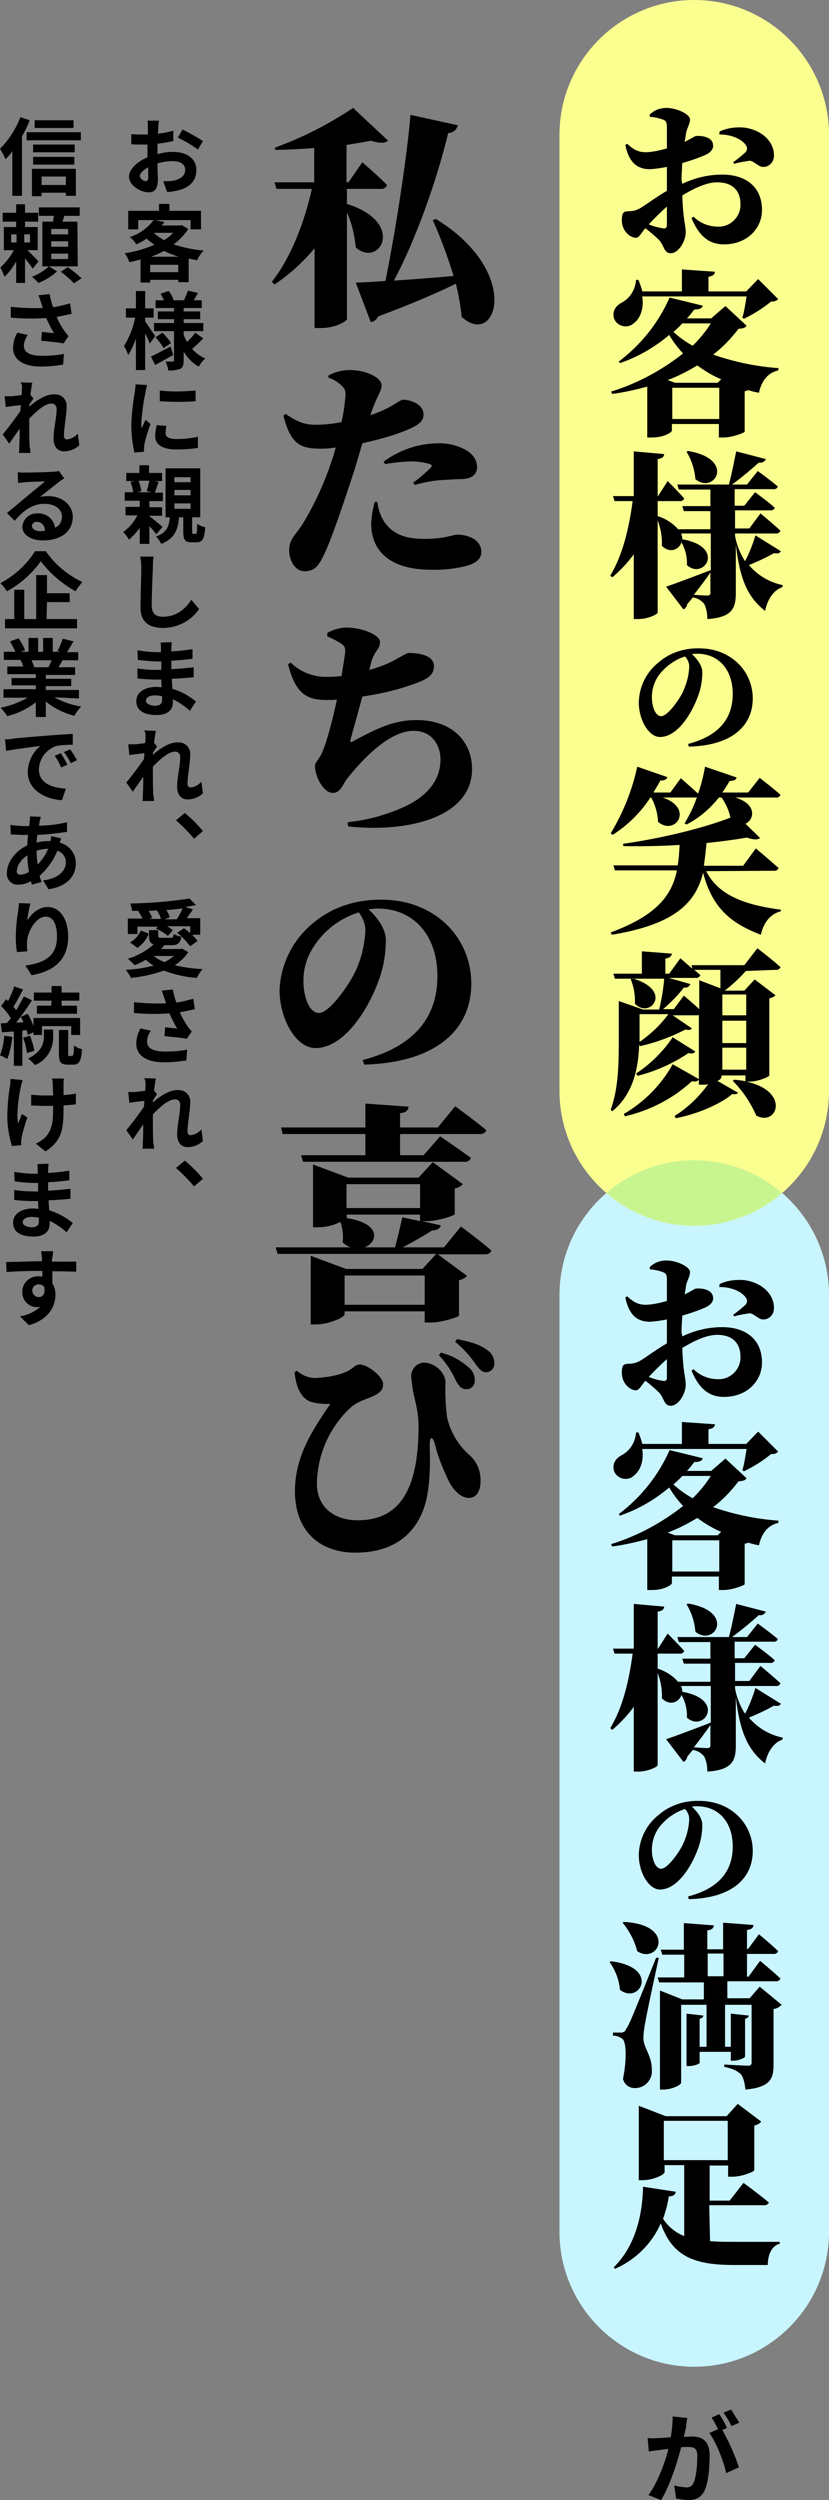
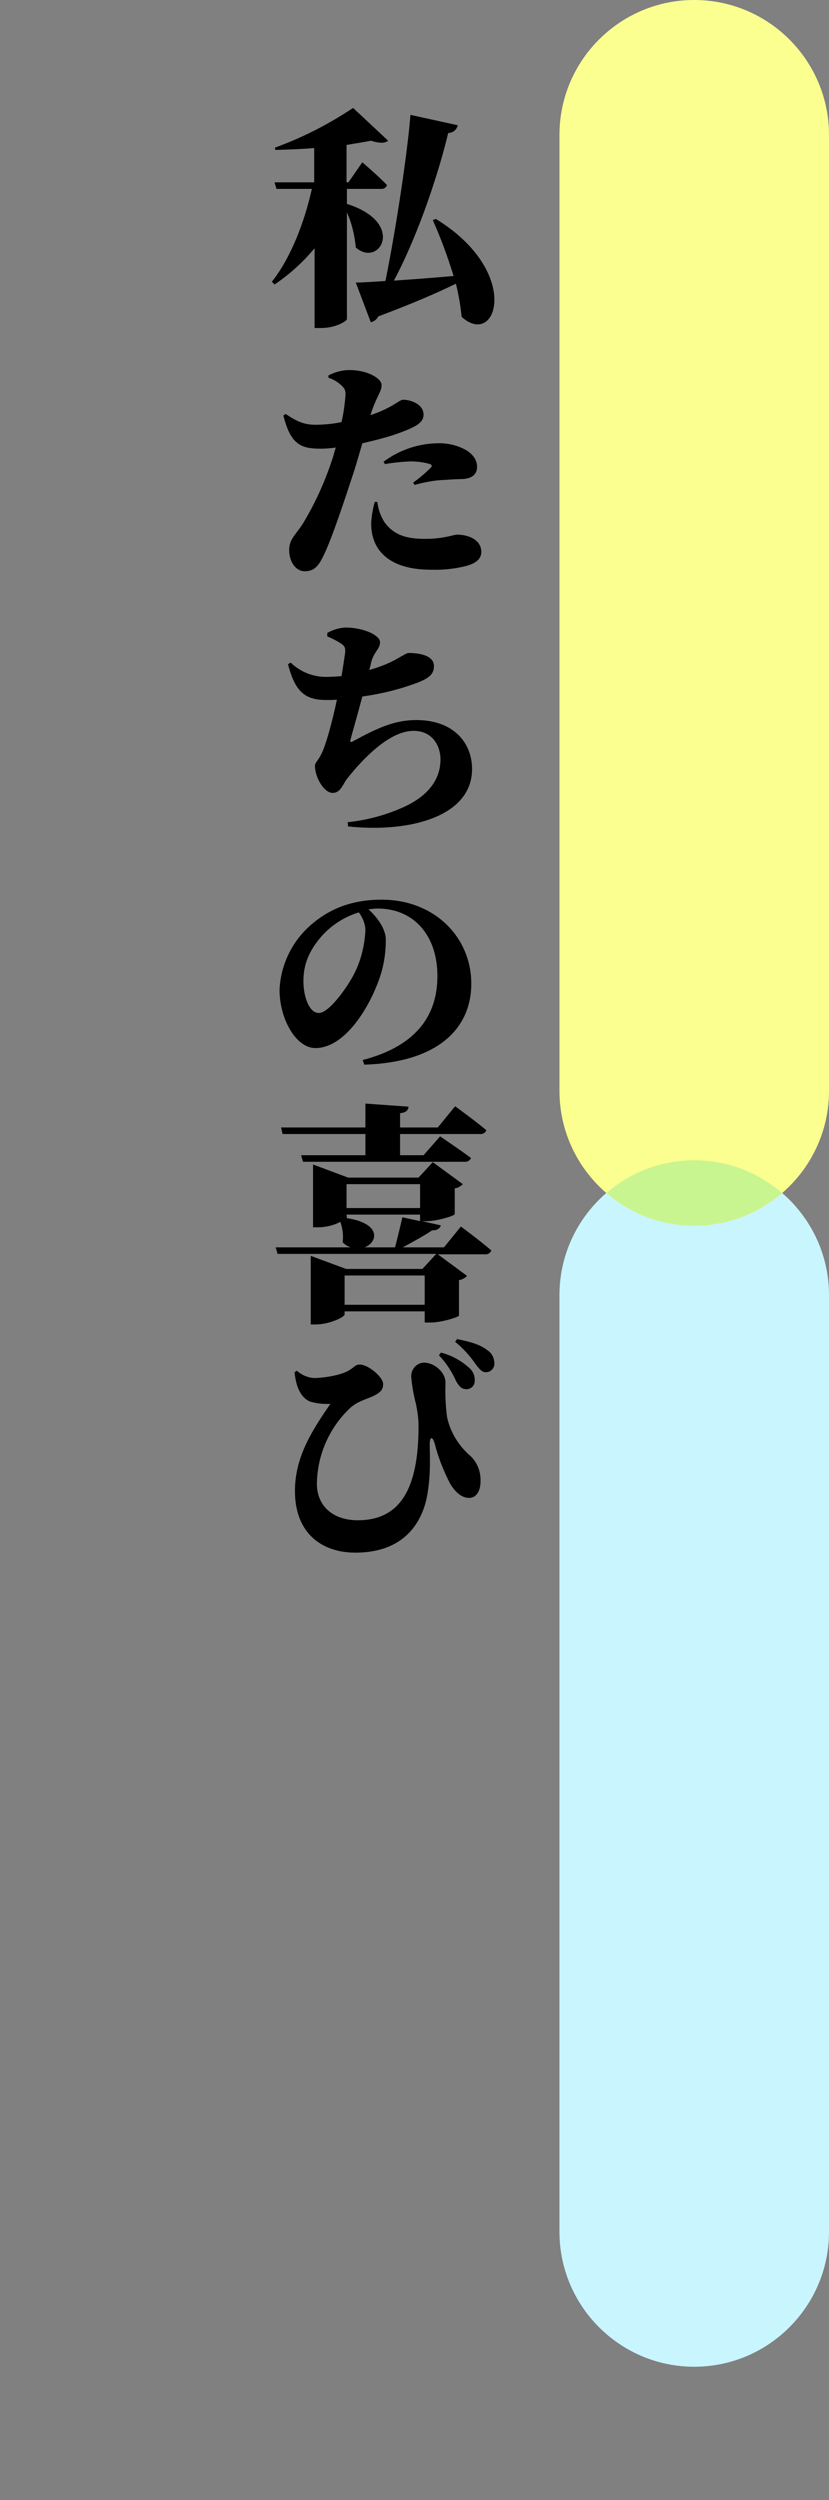
<svg xmlns="http://www.w3.org/2000/svg" version="1.1" id="tategaki-ttl2.svg" x="0px" y="0px" viewBox="0 0 215.3 648.6" style="enable-background:new 0 0 215.3 648.6;" xml:space="preserve">
  <rect x="0" y="0" width="215.3" height="648.6" fill="#808080" stroke="none" />
  <style type="text/css">
	.st0{fill:#C9F5FF;}
	.st1{fill:#FBFF90;}
	.st2{fill:#C9F590;}
	.st3{fill-rule:evenodd;clip-rule:evenodd;}
</style>
  <path id="長方形_6" class="st0" d="M180.3,301L180.3,301c19.3,0,35,15.7,35,35v243c0,19.3-15.7,35-35,35l0,0  c-19.3,0-35-15.7-35-35V336C145.3,316.7,161,301,180.3,301z" />
  <path id="長方形_6-2" class="st1" d="M180.3,0L180.3,0c19.3,0,35,15.7,35,35v248c0,19.3-15.7,35-35,35l0,0c-19.3,0-35-15.7-35-35  V35C145.3,15.7,161,0,180.3,0z" />
  <path class="st2" d="M157.5,309.5c6.1,5.3,14.1,8.5,22.8,8.5s16.7-3.2,22.8-8.5c-6.1-5.3-14.1-8.5-22.8-8.5S163.6,304.2,157.5,309.5  z" />
-   <path id="お客様の笑顔" class="st3" d="M186.8,34.9c2.4-0.1,5.8,0.9,7,2.9c0.4,0.6,0.2,1.4-0.3,1.8c-1,0.9-2,1.7-3.1,2.5  l0.3,0.4c1.3-0.4,2.7-0.6,4-0.8c1,0,2.3,1.6,3.4,1.6c1.5,0.1,2.8-1.1,2.9-2.7c0-0.1,0-0.2,0-0.4c0-3.4-3.1-6.5-7.7-7.1  c-2.2-0.2-4.4,0.1-6.4,1L186.8,34.9z M177,46.7c0-1.3,0.1-2.8,0.2-4.4c2.1-0.6,4.2-1.3,6.2-2.2c1.2-0.6,1.9-1.5,1.8-2.4  c-0.1-2.6-4-2.5-4.5-2.4c-0.3,0-1.2,0.7-2.9,1.5c0.2-0.9,0.3-1.8,0.4-2.4c0.3-1.4,1-2.2,1-3.4c0-1.4-3.5-3-6.1-3  c-1.7,0-3.3,0.6-4.4,1.8l0.1,0.5c1.1,0.1,2.2,0.3,3.3,0.7c0.8,0.3,1.1,0.6,1.1,2c0,1.1,0,3.2,0,5.5c-1.7,0.5-3.5,0.9-5.3,1  c-1.8,0-3.1-0.4-5-2.2l-0.5,0.3c1,4.9,3.4,6.3,6.4,6.3c1.5-0.1,2.9-0.3,4.4-0.6v6.2c-3.1,1.8-6.2,4.2-7.3,4.7  c-0.8,0.4-1.7,0.6-2.6,0.6c-1.4,0-1.8,0.4-1.8,2.4c0,1.3,0.5,2.5,1.4,3.4c0.6,0.6,1.3,1,2.2,1.1c0.9,0,1.4-1.2,2.5-2.5  c1.3,1,2.5,2,3.6,3.1c1.3,1.4,1.2,3.4,3,3.4c2,0,3.9-3.1,3.9-5.5c0-1.7-0.7-3.1-0.9-9.5c3-1.8,6.2-3.4,9.1-3.4c4.5,0,6,2.8,6,5.5  c0.2,3.1-2.2,5.8-5.3,6c-0.2,0-0.4,0-0.5,0c-2.4,0-4.7-0.9-6.4-2.6l-0.5,0.4c1.6,3.8,3.9,6.8,8.4,6.8c6.2,0,9.9-4.3,9.9-8.9  c0-6.1-4.3-9.2-10.3-9.2c-3.6,0-7.1,0.8-10.4,2.4L177,46.7L177,46.7z M173.2,58.3c0,0.8-0.3,1.1-1.2,0.9c-1.2-0.2-2.4-0.5-3.5-1  c1.3-1.4,3.1-3.2,4.7-4.6V58.3z M186.4,99.3h-11.1l-1.9-0.7c2.7-1,5.2-2.3,7.7-3.8c1.9,1.4,4,2.7,6.2,3.6L186.4,99.3z M174.6,108.7  v-8.1h12.2v8.1H174.6z M184.6,83.9c-1.3,2.1-2.9,4-4.7,5.8c-1.8-1-3.5-2.2-5-3.6c0.8-0.7,1.6-1.4,2.3-2.2H184.6L184.6,83.9z   M188.4,79.4l-3.7,3.2h-6.3c0.7-0.7,1.3-1.5,1.9-2.3c1.5,0,2.1-0.4,2.2-1l-8.6-2.1c-2.9,6.6-7.5,12.3-13.2,16.6l0.3,0.4  c4.7-1.6,9-4.1,12.8-7.3c1,1.7,2.2,3.3,3.6,4.8c-5.6,4.4-11.9,7.8-18.7,9.9l0.3,0.6c3.1-0.4,6.1-1.1,9.1-1.9v13.2h1.2  c3.3,0,5.2-1.4,5.2-1.8v-1.7h12.2v3.5h1.2c2.2,0,5.4-1.2,5.5-1.5v-10.5c0.3-0.1,0.6-0.1,0.9-0.3c0.9,0.3,1.8,0.5,2.8,0.7  c0.7-3.1,2.3-5.2,5-5.8l0.1-0.6c-5.8-0.4-11.5-1.6-17-3.5c2.5-1.9,4.7-4.2,6.6-6.7c1.2-0.1,1.7-0.2,2.1-0.8L188.4,79.4z M196.9,72.4  l-3.1,3.2H184v-3.8c1.3-0.2,1.6-0.7,1.7-1.3l-8.6-0.6v5.7h-10.3c-0.2-1-0.6-2-1-3h-0.6c-0.2,2.5-1.5,4.7-3.7,5.9  c-1.6,0.8-2.6,2.3-2,4.2c0.7,1.7,2.7,2.4,4.3,1.7c0.2-0.1,0.4-0.2,0.6-0.4c1.7-1.1,2.9-3.6,2.4-7.1h27.1c-0.3,1.7-0.6,4-1.1,5.5  l0.4,0.3c2.5-1.2,4.9-2.7,7.1-4.5c0.7,0.1,1.3-0.1,1.8-0.6L196.9,72.4z M178.3,117.2c1.3,2.1,2.1,4.6,2.3,7.1  c4.9,4.1,10.6-5.2-1.9-7.3L178.3,117.2z M184.5,153.7c0.1,0.4-0.2,0.7-0.5,0.8c-0.1,0-0.2,0-0.3,0c-0.6,0-2.4-0.1-3.5-0.2  c1.9-2.4,3.3-4.3,4.3-5.8V153.7z M196.2,138.9c-0.7,2.3-1.6,4.6-2.7,6.7c-1.3-2-2.2-4.3-2.6-6.6v-0.6h10.5c0.5,0.1,1.1-0.2,1.3-0.7  c-1.9-1.8-5.2-4.5-5.2-4.5l-2.9,3.9h-3.7v-4.7h9.1c0.5,0.1,1.1-0.2,1.2-0.7c-1.9-1.7-5.1-4-5.1-4l-2.8,3.5h-2.5v-4.3h10  c0.5,0.1,1.1-0.2,1.2-0.7c-2-1.7-5.2-4-5.2-4l-2.8,3.5h-3.9c2.4-1.7,5.2-4.1,7-5.7c0.7,0.2,1.5-0.2,1.8-0.9l-7.7-2  c-0.5,2.4-1.2,6.1-1.9,8.6h-13.4l0.4,1.3h8.2v4.3h-7.3l0.4,1.3h6.9v4.7h-8.4c-1.4-1.6-3.3-2.8-5.3-3.4V130h5.7  c0.5,0.1,1-0.2,1.2-0.7c-1.5-1.7-4.3-4.5-4.3-4.5l-2.5,3.9h-0.1v-9.6c1.3-0.2,1.6-0.6,1.7-1.3l-7.9-0.7v11.6h-5.4l0.4,1.3h4.7  c-0.9,6.9-2.6,14.1-5.8,19.3l0.5,0.5c2.1-1.8,4-3.8,5.6-6v16.8h1.2c2.4,0,5-1.2,5-1.7V135c0.8,2.1,1.2,4.3,1.1,6.6  c2,2,4.4,1.1,5.1-0.9c1,1.8,1.5,3.8,1.4,5.9c4.4,4,10.2-4.7-1.2-6.7c0-0.5-0.1-1-0.3-1.5h7.7v9.5c-4.7,1.8-9.5,3.6-11.6,4.3l4.5,5.9  c0.6-0.3,0.9-0.8,1-1.4c0.5-0.6,1-1.1,1.4-1.7c1.2,0.1,2.3,0.8,3,1.7c0.6,1.2,0.8,2.6,0.8,3.9c6.4-0.4,7.4-2.8,7.4-6.7v-12.6  c1.1,9.2,3.1,13.6,7.6,17.2c0.6-3,2.2-5.4,4.5-6.2l0.1-0.5c-3.4-0.7-6.5-2.5-8.8-5.2c2.2-0.9,4.4-1.9,6.5-3.1c1.1,0.2,1.5,0,1.8-0.5  L196.2,138.9z M179,173c-0.1,2.3-0.7,4.5-1.7,6.6c-0.9,1.9-3.9,6.2-5.6,6.2c-1.5,0-2.4-2.5-2.4-4.9c0-2.6,1-5.1,2.8-6.9  c1.6-1.7,3.6-3,5.8-3.7C178.6,171,179,172,179,173L179,173z M178.9,193.7c11.6-0.3,16.6-5.7,16.6-12.5c0-7.1-5.7-13-13.9-13  c-3.8-0.1-7.6,1.1-10.5,3.6c-3.2,2.5-5.1,6.3-5.2,10.4c0,4.6,2.6,9,5.5,9c4.5,0,8.2-6,9.8-10.4c0.8-2,1.2-4.2,1.2-6.4  c0-1.8-1.5-3.6-2.7-4.7c0.5-0.1,1-0.1,1.4-0.1c5.5,0,9.2,4.1,9.2,10.4c0,5.7-2.8,10.7-11.6,13L178.9,193.7z M200.9,225.9  c0.6,0.1,1.1-0.2,1.3-0.7c-2.2-2-5.9-5.1-5.9-5.1l-3.3,4.5h-10.2c0.3-2,0.5-3.9,0.7-5.9c3.9-0.4,7.5-0.9,10.5-1.4  c1.7,0.6,2.8,0.6,3.4,0.1l-3.8-3.7c2.4-1.1,3-5.2-2.7-6.8h10.5c0.6,0.1,1.1-0.2,1.3-0.7c-2-1.8-5.4-4.4-5.4-4.4l-3,3.8h-6.7  c0.7-1,1.3-2,1.9-3c1.1,0,1.7-0.3,1.8-0.9l-8.2-2.8c-0.4,2.4-1,4.7-1.8,7c-1.8-1.7-4.5-4-4.5-4l-2.7,3.7h-4.4c0.6-1,1.2-2,1.8-3.1  c1.1,0,1.7-0.3,1.8-0.9l-7.8-2.7c-1.3,6.1-3.7,12-6.9,17.3l0.5,0.4c3.9-2.5,7.3-5.8,9.8-9.7h0.2c1.1,1.9,1.7,4.1,1.8,6.3  c4.4,3.8,9.5-3.5,1.2-6.3h8.2c0.2,0,0.5,0,0.7-0.1c-0.8,2.4-1.9,4.6-3.2,6.8l0.5,0.3c3.3-1.7,6.1-4.1,8.4-7h0.7  c1.1,1.6,1.9,3.3,2.3,5.2c-6.8,2.7-18.4,5.5-27.9,6.8l0.1,0.6c4.7,0.1,9.7,0,14.6-0.3c-0.1,1.8-0.2,3.6-0.5,5.3h-16.7l0.4,1.3h16.1  c-1.3,6.5-5.3,11.7-17.2,16.1l0.3,0.6c16.5-2.7,21.8-8.4,23.7-16.1c2.4,9.3,7.4,13.2,15,16.1c0.7-3.2,2.5-5.4,5.2-6.1V236  c-8.2-1.1-16-3.2-19.4-10L200.9,225.9L200.9,225.9z M174.7,276.1c-3,5.4-7.4,9.8-12.7,12.9l0.3,0.6c6.5-1.5,12.5-4.6,17.4-9.1  c1.1,0.2,1.5,0,1.9-0.5L174.7,276.1z M174.7,269.1c-2.5,3.7-5.7,6.9-9.5,9.4l0.4,0.6c4.7-1.2,9.2-3.2,13.2-5.9  c1,0.2,1.4,0.1,1.8-0.4L174.7,269.1z M163.8,254c0.8,2,1.2,4.2,1.1,6.4c3.9,4.1,10.1-3.5-0.7-6.6L163.8,254z M193.8,258v5.4h-6.2  V258H193.8z M187.6,277.5v-5.7h6.2v5.7H187.6z M187.6,264.8h6.2v5.8h-6.2V264.8z M181.6,254.3v7.5c-1.7-1.6-4-3.5-4-3.5l-2.6,3.5  h-2.8c2-1.7,3.8-3.5,5.4-5.6c0.7,0.2,1.4-0.2,1.7-0.9l-5.6-1.6h6.9c0.5,0.1,1.1-0.2,1.3-0.7c-0.5-0.5-1-0.9-1.6-1.4h6.8  c0,1.6,0,3.5,0,4.8L181.6,254.3z M166.1,263.1h7.5c-2.1,2.8-4.6,5.2-7.5,7.2V263.1L166.1,263.1z M201.4,251.6  c0.6,0.1,1.1-0.2,1.3-0.7c-2.2-2-6-4.9-6-4.9l-3.4,4.4h-13.7l0.2,0.9c-1.6-1.4-3.1-2.7-3.1-2.7l-2.9,4h-1v-3.9  c1.2-0.2,1.6-0.7,1.7-1.3l-7.8-0.6v5.8h-7.4l0.4,1.3h12.8c-0.2,2.7-0.7,5.4-1.3,8H167l-6.3-2.2v9c0,5.9,0.1,13.3-2.1,19.2l0.4,0.4  c5.8-4.7,6.8-11.9,7-17.3l0.2,0.4c4.1-0.9,8.1-2.4,11.8-4.3c1,0.2,1.4,0.1,1.7-0.3l-5-3.4h6.2c0.2,0,0.4,0,0.6-0.1v18.1h0.9  c0.5,0,1,0,1.5-0.1c-2.4,3.3-5.3,6.1-8.7,8.2l0.3,0.6c5.3-1,11.6-3.6,14.7-6.3c0.5,0.2,1.1,0.1,1.5-0.3l-5.4-3.1  c0.5-0.1,0.9-0.5,1.1-1v-0.4h6.2v1.5c-1-0.2-1.9-0.3-2.9-0.4l-0.4,0.3c2.6,2.6,4.6,5.6,6.1,9c5.4,3,9-6.3-2.6-8.8h0.9  c2.1,0,5-1.2,5.1-1.6v-20c0.6-0.1,1.2-0.4,1.6-0.8l-5.4-4.1l-2.7,2.9h-5.1c2-1.5,3.8-3.2,5.5-5.1L201.4,251.6L201.4,251.6z" />
-   <path id="が" class="st3" d="M186.8,626.3l-2,0.9c0.7,1,1.2,2,1.7,3l-2.3,1c1.8,2.3,3.8,7.5,4.4,10.4l3.3-1.5  c-1.1-3.4-2.6-6.6-4.3-9.7l1.2-0.5C188.4,628.9,187.5,627.3,186.8,626.3z M189.9,625.1l-2,0.8c0.8,1.1,1.5,2.3,2.1,3.5l2-0.9  C191.3,627.4,190.6,626.3,189.9,625.1z M178.5,627.3l-3.8-0.4c0,1.8-0.2,3.6-0.5,5.4c-1.3,0.1-2.5,0.2-3.3,0.2  c-0.9,0.1-1.8,0.1-2.7,0l0.3,3.5c0.8-0.2,2.1-0.3,2.9-0.4c0.5-0.1,1.2-0.2,2.2-0.3c-0.9,3.5-2.7,8.6-5.2,12l3.3,1.3  c2.3-3.8,4.2-9.8,5.2-13.7c0.7-0.1,1.3-0.1,1.7-0.1c1.6,0,2.5,0.3,2.5,2.3c0,2.5-0.3,5.6-1,7.1c-0.3,0.7-1.1,1.2-1.9,1.1  c-1.1-0.1-2.1-0.2-3.1-0.5l0.5,3.4c1,0.2,2,0.3,3.1,0.4c1.9,0,3.3-0.6,4.2-2.3c1.1-2.2,1.4-6.3,1.4-9.3c0-3.7-1.9-4.9-4.6-4.9  c-0.5,0-1.3,0.1-2.1,0.1c0.2-0.9,0.4-1.8,0.6-2.6C178.2,628.8,178.4,627.9,178.5,627.3L178.5,627.3z" />
-   <path id="お客様の満足" class="st3" d="M186.8,333.9c2.4-0.1,5.8,0.9,7,2.9c0.4,0.6,0.2,1.4-0.3,1.8c-1,0.9-2,1.7-3.1,2.5  l0.3,0.4c1.3-0.4,2.7-0.6,4-0.8c1,0,2.3,1.6,3.4,1.6c1.5,0.1,2.8-1.1,2.9-2.7c0-0.1,0-0.2,0-0.4c0-3.4-3.1-6.5-7.7-7.1  c-2.2-0.2-4.4,0.1-6.4,1L186.8,333.9z M177,345.7c0-1.3,0.1-2.8,0.2-4.4c2.1-0.6,4.2-1.3,6.2-2.2c1.2-0.6,1.9-1.5,1.8-2.4  c-0.1-2.6-4-2.5-4.5-2.4c-0.3,0-1.2,0.7-2.9,1.5c0.2-0.9,0.3-1.8,0.4-2.4c0.3-1.4,1-2.2,1-3.4c0-1.4-3.5-3-6.1-3  c-1.7,0-3.3,0.6-4.4,1.8l0.1,0.5c1.1,0.1,2.2,0.3,3.3,0.7c0.8,0.3,1.1,0.6,1.1,2c0,1.1,0,3.2,0,5.5c-1.7,0.5-3.5,0.9-5.3,1  c-1.8,0-3.1-0.4-5-2.2l-0.5,0.3c1,4.9,3.4,6.3,6.4,6.3c1.5-0.1,2.9-0.3,4.4-0.6v6.2c-3.1,1.8-6.2,4.2-7.3,4.7  c-0.8,0.4-1.7,0.6-2.6,0.6c-1.4,0-1.8,0.4-1.8,2.4c0,1.3,0.5,2.5,1.4,3.4c0.6,0.6,1.3,1,2.2,1.1c0.9,0,1.4-1.2,2.5-2.5  c1.3,1,2.5,2,3.6,3.1c1.3,1.4,1.2,3.4,3,3.4c2,0,3.9-3.1,3.9-5.5c0-1.7-0.7-3.1-0.9-9.5c3-1.8,6.2-3.4,9.1-3.4c4.5,0,6,2.8,6,5.5  c0.2,3.1-2.2,5.8-5.3,6c-0.2,0-0.4,0-0.5,0c-2.4,0-4.7-0.9-6.4-2.6l-0.5,0.4c1.6,3.8,3.9,6.8,8.4,6.8c6.2,0,9.9-4.3,9.9-8.9  c0-6.1-4.3-9.2-10.3-9.2c-3.6,0-7.1,0.8-10.4,2.4L177,345.7L177,345.7z M173.2,357.3c0,0.8-0.3,1.1-1.2,0.9c-1.2-0.2-2.4-0.5-3.5-1  c1.3-1.4,3.1-3.2,4.7-4.6V357.3z M186.4,398.3h-11.1l-1.9-0.7c2.7-1,5.2-2.3,7.7-3.8c1.9,1.4,4,2.7,6.2,3.6L186.4,398.3z   M174.6,407.7v-8.1h12.2v8.1H174.6z M184.6,382.9c-1.3,2.1-2.9,4-4.7,5.8c-1.8-1-3.5-2.2-5-3.6c0.8-0.7,1.6-1.4,2.3-2.2H184.6  L184.6,382.9z M188.4,378.4l-3.7,3.2h-6.3c0.7-0.7,1.3-1.5,1.9-2.3c1.5,0,2.1-0.4,2.2-1l-8.6-2.1c-2.9,6.6-7.5,12.3-13.2,16.6  l0.3,0.4c4.7-1.6,9-4.1,12.8-7.3c1,1.7,2.2,3.3,3.6,4.8c-5.6,4.4-11.9,7.8-18.7,9.9l0.3,0.6c3.1-0.4,6.1-1.1,9.1-1.9v13.2h1.2  c3.3,0,5.2-1.4,5.2-1.8v-1.7h12.2v3.5h1.2c2.2,0,5.4-1.2,5.5-1.5v-10.5c0.3-0.1,0.6-0.1,0.9-0.3c0.9,0.3,1.8,0.5,2.8,0.7  c0.7-3.1,2.3-5.2,5-5.8l0.1-0.6c-5.8-0.4-11.5-1.6-17-3.5c2.5-1.9,4.7-4.2,6.6-6.7c1.2-0.1,1.7-0.2,2.1-0.8L188.4,378.4z   M196.9,371.4l-3.1,3.2H184v-3.8c1.3-0.2,1.6-0.7,1.7-1.3l-8.6-0.6v5.7h-10.3c-0.2-1-0.6-2-1-3h-0.6c-0.2,2.5-1.5,4.7-3.7,5.9  c-1.6,0.8-2.6,2.3-2,4.2c0.7,1.7,2.7,2.4,4.3,1.7c0.2-0.1,0.4-0.2,0.6-0.4c1.7-1.2,2.9-3.6,2.4-7.1h27.1c-0.3,1.7-0.6,4-1.1,5.5  l0.4,0.3c2.5-1.2,4.9-2.7,7.1-4.5c0.7,0.1,1.3-0.1,1.8-0.6L196.9,371.4z M178.3,416.2c1.3,2.1,2.1,4.6,2.3,7.1  c4.9,4.1,10.6-5.2-1.9-7.3L178.3,416.2z M184.5,452.7c0.1,0.4-0.2,0.7-0.5,0.8c-0.1,0-0.2,0-0.3,0c-0.6,0-2.4-0.1-3.5-0.2  c1.9-2.4,3.3-4.3,4.3-5.8V452.7z M196.2,437.9c-0.7,2.3-1.6,4.6-2.7,6.7c-1.3-2-2.2-4.3-2.6-6.6v-0.6h10.5c0.5,0.1,1.1-0.2,1.3-0.7  c-1.9-1.8-5.2-4.5-5.2-4.5l-2.9,3.9h-3.7v-4.7h9.1c0.5,0.1,1.1-0.2,1.2-0.7c-1.9-1.7-5.1-4-5.1-4l-2.8,3.5h-2.5v-4.3h10  c0.5,0.1,1.1-0.2,1.2-0.7c-2-1.7-5.2-4-5.2-4l-2.8,3.5h-3.9c2.4-1.7,5.2-4.1,7-5.7c0.7,0.2,1.5-0.2,1.8-0.9l-7.7-2  c-0.5,2.4-1.2,6.1-1.9,8.6h-13.4l0.4,1.3h8.2v4.3h-7.3l0.4,1.3h6.9v4.7h-8.4c-1.4-1.6-3.3-2.8-5.3-3.4V429h5.7  c0.5,0.1,1-0.2,1.2-0.7c-1.5-1.7-4.3-4.5-4.3-4.5l-2.5,3.9h-0.1v-9.6c1.3-0.2,1.6-0.6,1.7-1.3l-7.9-0.7v11.6h-5.4l0.4,1.3h4.7  c-0.9,6.9-2.6,14.1-5.8,19.3l0.5,0.5c2.1-1.8,4-3.8,5.6-6v16.8h1.2c2.4,0,5-1.2,5-1.7V434c0.8,2.1,1.2,4.3,1.1,6.6  c2,2,4.4,1.1,5.1-0.9c1,1.8,1.5,3.8,1.4,5.9c4.4,4,10.2-4.7-1.2-6.7c0-0.5-0.1-1-0.3-1.5h7.7v9.5c-4.7,1.8-9.5,3.6-11.6,4.3l4.5,5.9  c0.6-0.3,0.9-0.8,1-1.4c0.5-0.6,1-1.2,1.4-1.7c1.2,0.1,2.3,0.8,3,1.7c0.6,1.2,0.8,2.6,0.8,3.9c6.4-0.4,7.4-2.8,7.4-6.7v-12.6  c1.1,9.2,3.1,13.6,7.6,17.2c0.6-3,2.2-5.4,4.5-6.2l0.1-0.5c-3.4-0.7-6.5-2.5-8.8-5.2c2.2-0.9,4.4-1.9,6.5-3.1c1.1,0.2,1.5,0,1.8-0.5  L196.2,437.9z M179,472c-0.1,2.3-0.7,4.5-1.7,6.6c-0.9,1.9-3.9,6.2-5.6,6.2c-1.5,0-2.4-2.5-2.4-4.9c0-2.6,1-5.1,2.8-6.9  c1.6-1.7,3.6-3,5.8-3.7C178.6,470,179,471,179,472L179,472z M178.9,492.7c11.6-0.3,16.6-5.7,16.6-12.5c0-7.1-5.7-13-13.9-13  c-3.8-0.1-7.6,1.1-10.5,3.6c-3.2,2.5-5.1,6.3-5.2,10.4c0,4.6,2.6,9,5.5,9c4.5,0,8.2-6,9.8-10.4c0.8-2,1.2-4.2,1.2-6.4  c0-1.8-1.5-3.6-2.7-4.7c0.5-0.1,1-0.1,1.4-0.1c5.5,0,9.2,4.1,9.2,10.4c0,5.7-2.8,10.7-11.6,13L178.9,492.7z M161.7,498.8  c1.8,2.2,3.1,4.7,3.8,7.4c5.6,3.6,10.3-6.9-3.5-7.6L161.7,498.8z M158.3,509c1.5,2.1,2.5,4.6,2.7,7.2c5.1,4,10.6-5.8-2.3-7.4  L158.3,509z M170.4,507.9c-6.8,16.9-6.8,16.9-7.8,18.5c-0.2,0.6-0.8,1-1.4,0.9h-2v0.8c0.9,0,1.7,0.3,2.4,0.8  c1.1,0.7,1.2,5.5,0.2,10.4c0.3,1.4,1.5,2.4,3,2.4c2.3,0.1,4.3-1.7,4.5-4c0-0.1,0-0.1,0-0.2c0.1-4.3-2-5.8-2.2-8.5  c0-1.5,0.2-2.9,0.5-4.4c0.4-2.4,2.4-11.7,3.5-16.7L170.4,507.9z M183.8,506.8h4.1v5.9h-4.1V506.8L183.8,506.8z M197.3,515.4l-2.6,3  h-5.8v-4.4h12.5c0.5,0.1,1.1-0.2,1.3-0.7c-2-1.9-5.3-4.6-5.3-4.6l-3,4.1H194v-5.9h6.8c0.5,0.1,1.1-0.2,1.3-0.7c-1.8-1.8-5-4.4-5-4.4  l-2.8,3.8H194v-4.9c1.3-0.2,1.6-0.6,1.7-1.3l-7.9-0.6v6.9h-4.1v-4.9c1.3-0.2,1.6-0.6,1.7-1.3l-7.8-0.6v6.9h-6l0.4,1.3h5.7v5.9h-6.9  l0.4,1.3h11.6v4.4h-5.6l-5.8-2.3v25.7h0.8c2.3,0,4.7-1.2,4.7-1.8v-20.2h6.6v10.9h-1.8v-7.3c0.5,0,0.9-0.4,1-0.8l-4.4-0.5v13.6h0.7  c1.2,0,2.7-0.6,2.7-0.8v-2.9h8.1v2.3h0.7c1.3,0,3-0.7,3-1.1v-9.8c0.5,0,0.9-0.4,1-0.8l-4.7-0.5v8.6h-1.5v-10.9h6.9v14.9  c0.1,0.4-0.2,0.8-0.6,0.9c-0.1,0-0.2,0-0.3,0c-1,0-6.2-0.3-6.2-0.3v0.6c2.4,0.5,3.4,1.1,4.3,1.9c0.7,0.9,1,2.2,1.2,4  c6.4-0.6,7.3-2.8,7.3-6.4v-14.5c0.8-0.1,1.5-0.5,2.1-1.1L197.3,515.4z M172.4,560.4v-10.2H189v10.2L172.4,560.4L172.4,560.4z   M184.2,572.1h14.1c0.6,0.1,1.1-0.2,1.4-0.7c-2.5-2.1-6.6-5.1-6.6-5.1l-3.6,4.6h-5.2v-9.1h4.8v2.9h1.2c2.3,0,5.6-1.3,5.6-1.7v-11.6  c0.7-0.1,1.3-0.4,1.8-1l-6.1-4.6l-2.9,3.2h-15.8l-7-2.7v19.3h1c2.7,0,5.7-1.4,5.7-2.1v-1.8h5.1v18.4c-2.3-0.9-4.2-2.5-5.5-4.5  c0.7-1.9,1.2-3.8,1.5-5.8c1.2,0,1.7-0.5,1.8-1.2l-8.5-1.3c-0.1,6.6-1.7,15.1-7.6,20.9l0.3,0.4c5.3-2.3,9.6-6.5,11.9-11.8  c3,8.6,8.7,10.8,19,10.8h8.8c0-2.6,1-5,3.1-5.5v-0.5c-2.9,0-9.1,0-11.6,0c-2.4,0-4.6,0-6.5-0.2L184.2,572.1L184.2,572.1z" />
  <path id="私たちの喜び" class="st3" d="M90,49h8.9c0.7,0.1,1.4-0.3,1.6-1c-2.3-2.4-6.4-5.9-6.4-5.9l-3.6,5.2H90v-9.7  c2.3-0.4,4.5-0.7,6.3-1.1c2.2,0.7,3.7,0.7,4.5,0l-9.1-8.5c-6.3,4.2-13.1,7.7-20.3,10.3l0.1,0.6c3.2-0.1,6.7-0.2,10.1-0.5v8.9H71.3  l0.5,1.7h9.2c-1.9,8.5-5.4,17.8-10.4,24.1l0.7,0.7c3.9-2.6,7.4-5.8,10.4-9.4v20.7h1.6c4.1,0,6.8-1.9,6.8-2.3V55.1  c1.3,2.9,2,5.9,2.3,9.1c6.1,5.4,13.2-6.4-2.3-11.3V49L90,49z M112.4,57.1c2.1,4.7,3.9,9.6,5.4,14.5c-5.6,0.5-11,0.9-15.5,1.2  c6.6-12.4,11.8-28.6,14.1-38.3c1.2,0,2.2-0.8,2.5-2l-12.3-2.7c-0.7,9-3.5,28.3-6.5,43.1c-3.2,0.2-5.9,0.4-7.7,0.4l3.9,10.3  c0.8-0.2,1.6-0.7,1.9-1.5c9.1-3.4,15.5-6.2,20.2-8.5c0.7,2.8,1.2,5.7,1.5,8.6c9.1,8.3,15.8-11.6-6.7-25.4L112.4,57.1z M100,120.4  c2.2-0.4,4.4-0.6,6.6-0.7c1.7,0,3.4,0.2,5.1,0.7c0.5,0.2,0.5,0.5,0.3,0.8c-1.5,1.5-3,2.8-4.7,4l0.4,0.6c2.5-0.7,5.1-1.2,7.7-1.3  c1.6-0.1,3.1-0.2,4.1-0.2c3.2,0,4.4-1.3,4.4-3.2c0-1.4-0.7-3-2.8-4.3c-2.3-1.3-4.9-1.9-7.6-1.8c-5,0.1-9.9,1.8-13.9,4.8L100,120.4z   M85.3,98c1.3,0.4,2.4,1.1,3.4,2c1,1,1.1,1.4,1,3c-0.2,2.2-0.5,4.3-1,6.5c-2.4,0.5-4.7,0.7-7.1,0.7c-2.3-0.1-4-0.5-7.4-2.8l-0.6,0.4  c1.9,7.6,4.6,8.6,9.7,8.6c1.3,0,2.6-0.1,3.9-0.3c-0.4,1.3-0.7,2.6-1.1,3.6c-1.8,5.4-4.1,10.5-7,15.4c-2,3.5-4,4.5-4,7.6  c0,3,1.7,5.5,4,5.5c2.7,0,3.7-1.6,4.9-4c2.2-4.4,5.9-15.7,7.9-21.8c0.8-2.5,1.5-5,2.2-7.4c3.5-0.8,6.9-1.7,8.8-2.4  c5.5-1.9,7.1-3.1,7.1-5c0-2.9-3.6-3.9-5.3-3.9c-0.6,0-1.6,0.8-3,1.6c-1.8,1-3.6,1.8-5.5,2.4c1.6-5,2.9-6,2.9-7.8S95.3,96,90.8,96  c-1.9,0-3.8,0.5-5.5,1.4L85.3,98L85.3,98z M97.3,130.3c-0.5,1.8-0.8,3.6-0.9,5.5c0,7.4,5.2,12,15.5,12c3,0.1,6-0.2,8.9-0.9  c2.8-0.7,4.2-1.9,4.2-3.7c0-3.2-3.4-4.5-6.3-4.5c-0.9,0-3.4,1.1-8.3,1.1c-4.7,0-8.1-0.9-10.6-4.4c-1-1.6-1.6-3.4-1.8-5.2H97.3z   M85,165.1c1.2,0.5,2.4,1.1,3.5,1.8c1,0.7,1.3,1.1,1.1,2.7c-0.2,1.4-0.5,3.4-0.9,5.8c-1.2,0.1-2.5,0.2-3.7,0.2  c-3.5,0.1-6.9-1.2-9.5-3.7l-0.7,0.4c1.9,7.5,4.7,9.3,10,9.3c0.9,0,1.8,0,2.7-0.1c-1.1,5.3-3,12.5-4.3,14.6c-0.9,1.6-1.4,1.8-1.4,2.6  c0,2.9,2.3,7,4.6,7c2.2,0,2.6-2.4,4-4c3.6-4.5,10.6-12.1,17-12.1c5,0,7,4,7,7.4c0,4.6-2.5,9.4-10.3,12.7c-4.4,1.9-9,3.1-13.8,3.6  l0.1,1.1c16.1,1.7,32.2-2.6,32.2-14.9c0-6.6-4.6-12.7-14.5-12.7c-5.8,0-10.3,2.2-16.6,5.6c-0.4,0.2-0.6,0.1-0.5-0.4  c0.4-1.6,1.9-6.7,3.1-11.3c5-0.7,9.9-1.9,14.6-3.7c3-1.2,4-2.3,4-4.2c0-3.1-4.7-3.4-6.6-3.4c-0.4,0-1.2,0.5-3.7,1.9  c-2.1,1.1-4.3,1.9-6.5,2.5c0.2-0.7,0.4-1.4,0.5-2c0.8-2.9,2.3-3.4,2.3-5.2c0-1.8-4.3-3.8-9-3.8c-1.7,0.1-3.3,0.6-4.7,1.4L85,165.1  L85,165.1z M94.9,241.4c-0.2,3.8-1.1,7.6-2.8,11c-1.5,3.1-6.5,10.4-9.3,10.4c-2.5,0-4-4.2-4-8.3c0-4.5,1.6-8,4.7-11.6  c2.6-2.9,6-5.1,9.7-6.2C94.2,238.1,94.9,239.7,94.9,241.4L94.9,241.4z M94.6,276.2c19.4-0.6,27.8-9.6,27.8-21  c0-12-9.5-21.8-23.3-21.8c-7.4,0-13.1,2.2-17.7,6c-5.3,4.3-8.5,10.6-8.8,17.4c0,7.6,4.3,15.1,9.3,15.1c7.5,0,13.7-10,16.4-17.4  c1.3-3.4,1.9-7,1.9-10.7c0-3-2.5-6.1-4.5-7.9c0.8-0.1,1.6-0.2,2.4-0.2c9.2,0,15.5,6.8,15.5,17.5c0,9.6-4.8,18-19.4,21.8L94.6,276.2z   M73.4,294.2h21.5v5.5H78.2l0.5,1.7h41.9c0.7,0.1,1.5-0.3,1.7-1c-3.1-2.3-8-5.6-8-5.6l-4.3,4.9h-6.1v-5.5h20.7  c0.7,0.1,1.5-0.3,1.7-1c-3.1-2.6-8.1-6.2-8.1-6.2l-4.5,5.5h-9.8v-3.7c1.7-0.2,2.1-0.8,2.2-1.7l-11.2-0.8v6.2H73L73.4,294.2z   M90,315.1h19.1v1.7l-4.6-1c-0.5,2.2-1.3,5.5-1.9,7.8h-7.9c3.4-1.3,4.5-6.2-4.7-7.6c0,0,0.1-0.1,0.1-0.1L90,315.1L90,315.1z   M109.1,307.2v6.2H90v-6.2H109.1z M89.5,338.5v-7.6h20.8v7.6H89.5L89.5,338.5z M115.3,323.6h-10.7c2.6-1.4,5.7-3.1,7.6-4.4  c1.4,0,2-0.5,2.3-1.3l-4.9-1.1h1.2c2.8,0,7.2-1.4,7.3-1.8v-6.7c0.8-0.1,1.5-0.5,2.1-1.1l-7.8-5.7l-3.7,4H90.4l-9.1-3.4v16.3h1.2  c2.1,0,4.1-0.5,5.9-1.4c0.6,1.7,0.8,3.5,0.6,5.3c0.6,0.6,1.3,1,2,1.3H71.6l0.5,1.7h41.2l-3.6,3.9H89.9l-9.2-3.4v17.8H82  c3.5,0,7.5-1.9,7.5-2.6v-0.8h20.8v2.9h1.6c2.7,0,7.2-1.4,7.3-1.8v-9.2c0.8-0.1,1.5-0.5,2.1-1.1l-7.6-5.6h12.2c0.7,0.1,1.5-0.3,1.7-1  c-3-2.6-7.9-6.2-7.9-6.2L115.3,323.6z M121,360.4c1.2,0.1,2.3-0.9,2.3-2.1c0-0.1,0-0.2,0-0.3c0-1.2-0.5-2.3-1.4-3.1  c-2.1-1.9-4.6-3.3-7.4-4l-0.5,0.7c1.9,2,3.4,4.3,4.5,6.8C119.3,359.7,119.8,360.3,121,360.4L121,360.4z M126.2,356  c1.2,0,2.2-1,2.2-2.2c0-0.1,0-0.2,0-0.3c-0.1-1.3-0.7-2.5-1.8-3.2c-1.9-1.5-4.4-2.2-7.9-2.9l-0.5,0.7c2.1,1.7,3.9,3.7,5.4,5.9  C124.5,355.2,125.2,356,126.2,356L126.2,356z M80.5,363.6c1.7,0.5,3.5,0.7,5.3,0.6c-4.3,6.3-9.2,13.4-9.2,22.6c0,11,7,16,15.7,16  c12.9,0,17.2-8.1,18.5-14.1c1.2-5.8,0.8-11.7,0.8-14c0-2,0.7-2.2,1.3-0.2c0.9,3.6,2.3,7.1,4,10.4c1.2,2,2.9,3.7,4.9,3.7s3-1.9,3-4.3  c0.1-2.7-1-5.3-3.1-7c-2.8-2.6-4.8-5.9-5.6-9.7c-0.4-3-0.5-6-0.4-8.9c0-2.6-2.7-5.1-5.5-5.2c-1.9,0-3.4,1.6-3.4,3.5  c0,0.1,0,0.1,0,0.2c0.2,2.3,0.6,4.6,1.2,6.9c0.4,1.9,0.7,3.9,0.7,5.9c0,16.3-4.8,24.4-15.8,24.4c-6.2,0-10.6-3.5-10.6-9.5  c0.1-7.3,3.1-14.3,8.4-19.4c2-2,4.6-2.5,6.4-3.4c2-1,2.4-1.8,2.4-3.1c0-1.7-3.8-5-6.1-5c-1.1,0-1.4,0.7-2.6,1.4  c-2.2,1.5-7.3,2.1-9.2,2.1c-1.7-0.1-3.3-0.8-4.5-1.9l-0.6,0.4C76.9,360,78.2,362.6,80.5,363.6L80.5,363.6z" />
-   <path id="お客様に親しまれ_愛され_信頼される企業であり続けます" class="st3" d="M38.3,31.3  c0.1,0.6,0.1,1.3,0.1,1.9v1.7c-0.5,0-0.9,0-1.3,0c-1,0-2,0-3-0.1l0,2.6c0.7,0.1,1.6,0.1,3,0.1c0.4,0,0.7,0,1.2,0v3.3  c-2.6,1.1-4.8,3.1-4.8,5c0,2.3,3,4.1,5.1,4.1c1.4,0,2.4-0.7,2.4-3.4c0-0.7-0.1-2.4-0.1-4.1c1.3-0.4,2.7-0.6,4-0.6  c1.9,0,3.2,0.8,3.2,2.3c0,1.6-1.4,2.4-3.1,2.8C44.2,47,43.3,47,42.4,47l1,2.8c1,0,1.9-0.2,2.8-0.4c3.4-0.8,4.8-2.8,4.8-5.3  c0-3-2.6-4.7-6-4.7c-1.4,0-2.8,0.2-4.1,0.6v-0.8c0-0.6,0-1.3,0-1.9c1.4-0.2,2.8-0.4,4.1-0.7l0-2.7c-1.3,0.4-2.6,0.6-4,0.8l0.1-1.5  c0-0.6,0.1-1.5,0.2-1.9L38.3,31.3L38.3,31.3z M46.2,35.7c1.8,0.9,3.6,1.9,5.2,3.1l1.3-2.2c-1.7-1.1-3.5-2.1-5.3-3L46.2,35.7z   M36.3,45.7c0-0.7,0.9-1.6,2.2-2.3c0,1.1,0,2.1,0,2.7c0,0.7-0.3,0.9-0.7,0.9C37.1,46.9,36.5,46.4,36.3,45.7L36.3,45.7z M39.2,66.6  c1.2-0.4,2.3-0.9,3.4-1.5c1.2,0.6,2.5,1.1,3.8,1.5L39.2,66.6L39.2,66.6z M39,70.6v-1.9h7.3v1.9H39z M40.1,60.4H45  c-0.7,0.7-1.5,1.4-2.4,1.9c-0.9-0.5-1.8-1.1-2.6-1.8L40.1,60.4z M47.2,58.4l-0.4,0.1h-4.8c0.2-0.3,0.5-0.6,0.7-0.9l-2.4-0.5h9.2v2.4  h2.7v-4.8h-8.2v-1.8h-2.7v1.8h-8v4.8h2.6v-2.4h4c-1.6,2.1-3.7,3.6-6.2,4.4c0.7,0.5,1.3,1.2,1.7,1.9c0.9-0.4,1.8-0.9,2.7-1.5  c0.6,0.6,1.3,1.1,2,1.6c-2.5,1.1-5.1,1.8-7.7,2.2c0.5,0.7,0.9,1.5,1.2,2.3c1-0.2,2-0.4,2.9-0.7v6H39v-0.7h7.3v0.6h2.7v-6.1  c0.7,0.1,1.5,0.3,2.2,0.4c0.4-0.9,1-1.8,1.7-2.5c-2.7-0.2-5.3-0.8-7.8-1.6c1.5-1.1,2.8-2.5,3.8-4L47.2,58.4z M40.3,87.2  c-0.4-0.6-2-3-2.6-3.8v-1h2.2V80h-2.2v-4.5h-2.4V80h-2.6v2.4h2.4c-0.5,2.6-1.5,5.1-2.9,7.4c0.5,0.7,0.8,1.5,1.1,2.3  c0.9-1.4,1.5-2.8,2-4.3V96h2.4v-9.5c0.5,0.9,0.9,1.9,1.2,2.6L40.3,87.2z M44.3,89.9c-1.9,1-3.8,2-5.1,2.6l1.1,2.2  c1.4-0.8,3.1-1.7,4.7-2.6L44.3,89.9z M40.4,87.5c0.8,0.9,1.5,1.8,2.1,2.8l1.9-1.3c-0.6-1-1.4-1.9-2.2-2.7L40.4,87.5z M50.7,86.3  c-0.6,0.9-1.4,1.7-2.1,2.4c-0.4-0.6-0.7-1.3-0.9-1.9v-0.9h5.1v-2.1h-5.1v-1H52v-2h-4.3v-0.9h4.7v-2h-2.1c0.4-0.6,0.7-1.2,1.1-1.9  l-2.6-0.6c-0.2,0.7-0.7,1.7-1,2.5h-2.7c-0.3-0.9-0.7-1.7-1.3-2.4l-2.1,0.7c0.3,0.5,0.6,1.1,0.9,1.7h-2.2v2h4.8v0.9H41v2h4.2v1H40  v2.1h5.2v7.5c0,0.2-0.1,0.3-0.2,0.4c0,0-0.1,0-0.1,0c-0.3,0-1.1,0-1.9,0c0.3,0.7,0.6,1.5,0.7,2.3c1.1,0.1,2.1-0.1,3.1-0.4  c0.7-0.4,0.9-1,0.9-2.2v-2.3c0.9,1.6,2.3,3,3.9,3.9c0.5-0.8,1-1.5,1.7-2.1c-1.3-0.6-2.5-1.4-3.4-2.5c1-0.8,2-1.8,2.9-2.7L50.7,86.3z   M41.5,101.3v2.8c3.1,0.2,6.2,0.2,9.3,0v-2.8C47.7,101.6,44.6,101.7,41.5,101.3L41.5,101.3z M43.2,110.5l-2.5-0.2  c-0.2,0.9-0.4,1.9-0.4,2.8c0,2.2,1.8,3.5,5.5,3.5c1.9,0,3.7-0.1,5.6-0.4l0-2.9c-1.8,0.4-3.6,0.6-5.4,0.6c-2.2,0-3-0.6-3-1.5  C43,111.8,43.1,111.1,43.2,110.5L43.2,110.5z M38.2,99.9l-3-0.2c0,0.7-0.1,1.4-0.2,2.1c-0.5,2.8-0.8,5.7-0.9,8.5  c0,2.4,0.3,4.8,0.8,7.1l2.5-0.2c0-0.3,0-0.7,0-0.9c0-0.3,0.1-0.7,0.1-1c0.2-1.1,0.9-3.5,1.6-5.3l-1.3-1.1c-0.3,0.7-0.7,1.5-1,2.2  c-0.1-0.5-0.1-0.9-0.1-1.4c0.2-2.7,0.5-5.3,1.1-7.9C37.8,101.4,38.1,100.3,38.2,99.9z M38.8,124.7c-0.2,0.9-0.4,1.8-0.7,2.7l1.3,0.3  h-3.8l1.1-0.3c-0.1-0.9-0.4-1.8-0.7-2.7H38.8L38.8,124.7z M42.2,136.7c-0.5-0.5-2.5-2.1-3.4-2.8v-0.1h3.3v-2.2h-3.3v-1.6h3.5v-2.2  h-2.1c0.3-0.7,0.6-1.7,1-2.8l-1.1-0.2h2v-2.1h-3.4v-2h-2.5v2h-3.4v2.1h2.3l-1.2,0.2c0.3,0.9,0.6,1.8,0.7,2.7h-2.2v2.2h3.9v1.6h-3.7  v2.2h3.1c-0.9,1.7-2.1,3.2-3.7,4.3c0.6,0.6,1.1,1.3,1.5,2c1-0.9,2-1.9,2.8-3.1v4.2h2.5v-4.6c0.7,0.7,1.4,1.6,1.8,2.1L42.2,136.7z   M45.3,130.6h4.2v1.4h-4.2V130.6z M45.3,127.1h4.2v1.4h-4.2V127.1z M45.3,123.8h4.2v1.3h-4.2V123.8L45.3,123.8z M50.2,138.5  c-0.2,0-0.3-0.1-0.3-0.6v-3.7h2.1v-12.7h-9v12.7h1.1c-0.2,2.4-0.8,4-3.6,5c0.6,0.5,1,1.2,1.4,1.9c3.5-1.4,4.3-3.7,4.6-6.9h1.1v3.7  c0,2.1,0.4,2.8,2.2,2.8H51c1.5,0,2.1-0.8,2.3-3.9c-0.8-0.2-1.5-0.5-2.1-0.9c0,2.4-0.1,2.6-0.4,2.6L50.2,138.5L50.2,138.5z   M39.9,144.4l-3.5,0c0.2,1,0.3,1.9,0.3,2.9c0,1.8-0.2,7.5-0.2,10.4c0,3.7,2.3,5.2,5.8,5.2c3.8,0,7.3-1.8,9.4-4.9l-2-2.4  c-1.6,2.4-3.8,4.4-7.4,4.4c-1.7,0-2.9-0.7-2.9-2.9c0-2.7,0.2-7.5,0.3-9.8C39.7,146.4,39.7,145.4,39.9,144.4L39.9,144.4z M41.7,166.7  c0.1,0.5,0.1,1,0.1,1.5v1h-0.8c-1.8,0-3.6-0.2-5.3-0.5l0.1,2.5c1.8,0.2,3.5,0.4,5.3,0.4h0.8v2.2h-1c-1.7,0-3.5-0.1-5.2-0.4l0,2.6  c1.4,0.2,3.9,0.3,5.1,0.3h1.1c0,0.7,0,1.3,0.1,2c-0.4,0-0.9-0.1-1.3-0.1c-3.3,0-5.3,1.5-5.3,3.7c0,2.3,1.8,3.6,5.3,3.6  c2.9,0,4.2-1.4,4.2-3.3c0-0.2,0-0.5,0-0.8c1.6,0.8,3.1,1.8,4.4,3l1.6-2.4c-1.8-1.5-3.8-2.6-6.1-3.3c-0.1-0.9-0.1-1.7-0.2-2.6  c2.1-0.1,3.7-0.2,5.7-0.4l0-2.6c-1.8,0.2-3.6,0.4-5.8,0.5c0-0.7,0-1.4,0-2.2c2.1-0.1,4-0.3,5.5-0.5l0-2.5c-1.8,0.3-3.6,0.5-5.5,0.6  c0-0.4,0-0.7,0-0.9c0-0.5,0.1-1,0.1-1.5L41.7,166.7L41.7,166.7z M37.9,181.7c0-0.7,0.9-1.3,2.4-1.3c0.6,0,1.2,0.1,1.8,0.2  c0,0.4,0,0.7,0,0.9c0,1.2-0.7,1.6-1.9,1.6C38.7,183,37.9,182.5,37.9,181.7L37.9,181.7z M37.8,191.1c0,0.2,0,0.9-0.1,1.7  c-0.9,0.1-1.9,0.2-2.5,0.3c-0.6,0-1.2,0-1.9,0l0.3,2.8c1.2-0.2,2.9-0.4,3.9-0.5c0,0.5-0.1,1-0.1,1.5c-1.2,1.8-3.4,4.7-4.6,6.1  l1.7,2.4c0.7-1,1.8-2.6,2.7-3.9c0,1.8,0,3.1-0.1,4.7c0,0.4,0,1.1-0.1,1.6h3c0-0.5-0.1-1.3-0.2-1.6c-0.1-2-0.1-3.8-0.1-5.6  c0-0.5,0-1.1,0-1.7c1.8-1.9,4.1-3.9,5.7-3.9c0.7-0.1,1.4,0.5,1.4,1.3c0,0.1,0,0.2,0,0.3c0,2-0.8,5.1-0.8,7.5c0,2.1,1.1,3.3,2.7,3.3  c1.5,0,3-0.6,4-1.6l-0.4-3c-0.7,0.8-1.7,1.4-2.8,1.5c-0.5,0-0.8-0.4-0.8-0.8c0,0,0-0.1,0-0.1c0-2.2,0.7-5.4,0.7-7.6  c0.1-1.7-1.1-3.1-2.8-3.2c-0.2,0-0.4,0-0.6,0c-2.1,0-4.6,1.7-6.3,3.2c0-0.2,0-0.3,0-0.5c0.4-0.6,0.8-1.3,1.1-1.6l-0.8-1  c0.2-1.3,0.3-2.4,0.5-3.1l-3.1-0.1C37.7,189.8,37.8,190.4,37.8,191.1L37.8,191.1z M50.4,217.6l2.3-2c-1.4-1.7-3-3.3-4.7-4.7  l-2.3,1.9C47.4,214.3,49,215.9,50.4,217.6L50.4,217.6z M38.8,238.4l0.7-0.3c-0.2-0.6-0.5-1.2-0.9-1.8l2.2-0.1c0.4,0.7,0.8,1.4,1,2.2  H38.8L38.8,238.4z M42.9,238.4l1.2-0.4c-0.2-0.7-0.5-1.3-0.9-1.9c1.5-0.1,2.9-0.3,4.2-0.4c-0.4,1-0.9,1.9-1.5,2.8H42.9z M35.7,240.4  H41l-0.5,0.5c1.1,0.5,2.2,1.1,3.1,1.9l1.3-1.5c-0.5-0.4-1-0.7-1.5-1h6v1.8c-0.5-0.5-1.1-0.9-1.6-1.3l-1.8,1.2c1.3,1,2.4,2.2,3.4,3.5  l1.9-1.4c-0.4-0.6-0.9-1.1-1.4-1.6h2.1v-4.3h-3.5c0.5-0.7,1.1-1.5,1.6-2.3l-2-0.6c1-0.2,1.9-0.3,2.8-0.5l-1.7-1.7  c-5.1,0.8-10.2,1.2-15.4,1.3c0.3,0.6,0.4,1.2,0.5,1.9c0.6,0,1.2,0,1.8,0l-0.2,0.1c0.4,0.6,0.8,1.2,1.1,1.9h-3.8v4h2.5L35.7,240.4  L35.7,240.4z M35.7,245.9c1.3-0.9,2.4-2.2,2.9-3.7l-2-0.8c-0.6,1.3-1.6,2.4-2.8,3.1L35.7,245.9z M45.2,248c-0.8,0.6-1.6,1.2-2.5,1.6  c-1-0.4-1.9-0.9-2.8-1.6H45.2z M47.3,246.1l-0.4,0.1h-5.1c0.3-0.3,0.6-0.6,0.9-1l-0.1,0h2c1.6,0,2.2-0.5,2.5-2.2  c-0.7-0.1-1.4-0.4-2-0.7c-0.1,0.9-0.2,1-0.8,1H42c-0.7,0-0.9,0-0.9-0.5v-1.5h-2.4v1.5c0,1.3,0.3,1.9,1.2,2.2c-1.9,1.7-4.2,3-6.7,3.7  c0.6,0.5,1.2,1.1,1.8,1.7c1-0.4,2-0.9,2.9-1.4c0.6,0.6,1.3,1.1,2,1.5c-2.3,0.6-4.7,1-7.2,1.1c0.5,0.7,1,1.4,1.3,2.1  c2.9-0.3,5.8-0.9,8.5-1.9c2.8,1,5.6,1.7,8.6,1.9c0.4-0.8,0.9-1.6,1.5-2.3c-2.4-0.1-4.8-0.4-7.2-1c1.4-0.9,2.6-2,3.5-3.4L47.3,246.1z   M42.7,259c0.1,0.4,0.3,0.8,0.4,1.3c-2.8,0.1-5.5,0-8.3-0.3l0,2.8c3.1,0.3,6.1,0.3,9.2,0.1c0.6,1.3,1.2,2.6,2,3.9  c-0.7,0-2.1-0.2-3.1-0.3l-0.2,2.3c1.8,0.2,4.5,0.4,5.8,0.7l1.3-1.9c-0.4-0.5-0.8-0.9-1.2-1.5c-0.7-1.1-1.4-2.3-1.9-3.5  c1.3-0.2,2.6-0.5,3.9-0.8l-0.4-2.7c-1.5,0.4-2.9,0.8-4.4,1c-0.4-1.1-0.7-2.2-0.9-3.4L42,257C42.3,257.7,42.5,258.5,42.7,259z   M39.2,267.4l-2.7-0.6c-0.7,1.2-1.1,2.6-1.1,4c0,3.1,2.8,4.8,7.2,4.8c1.9,0,3.9-0.2,5.8-0.5l0.2-2.8c-1.9,0.4-3.8,0.5-5.8,0.5  c-2.9,0-4.6-0.8-4.6-2.6C38.2,269.2,38.6,268.2,39.2,267.4L39.2,267.4z M37.8,281.3c0,0.2,0,0.9-0.1,1.7c-0.9,0.1-1.9,0.2-2.5,0.3  c-0.6,0-1.2,0-1.9,0l0.3,2.8c1.2-0.2,2.9-0.4,3.9-0.5c0,0.5-0.1,1-0.1,1.5c-1.2,1.8-3.4,4.7-4.6,6.1l1.7,2.4c0.7-1,1.8-2.6,2.7-3.9  c0,1.8,0,3.1-0.1,4.7c0,0.4,0,1.1-0.1,1.6h3c0-0.5-0.1-1.3-0.2-1.6c-0.1-2-0.1-3.8-0.1-5.6c0-0.5,0-1.1,0-1.7  c1.8-1.9,4.1-3.9,5.7-3.9c0.7-0.1,1.4,0.5,1.4,1.3c0,0.1,0,0.2,0,0.3c0,2-0.8,5.1-0.8,7.5c0,2.1,1.1,3.3,2.7,3.3c1.5,0,3-0.6,4-1.6  l-0.4-3c-0.7,0.8-1.7,1.4-2.8,1.5c-0.5,0-0.8-0.4-0.8-0.8c0,0,0-0.1,0-0.1c0-2.2,0.7-5.4,0.7-7.6c0.1-1.7-1.1-3.1-2.8-3.2  c-0.2,0-0.4,0-0.6,0c-2.1,0-4.6,1.7-6.3,3.2c0-0.2,0-0.3,0-0.5c0.4-0.6,0.8-1.3,1.1-1.6l-0.8-1c0.2-1.3,0.3-2.4,0.5-3.1l-3.1-0.1  C37.7,280,37.8,280.6,37.8,281.3L37.8,281.3z M50.4,307.8l2.3-2c-1.4-1.7-3-3.3-4.7-4.7l-2.3,1.9C47.4,304.5,49,306.1,50.4,307.8  L50.4,307.8z M19.1,31.2H9v2h10.1V31.2z M5.3,30.4c-1.2,3.1-3,5.9-5.3,8.2c0.5,0.8,1,1.7,1.4,2.7c0.7-0.6,1.3-1.3,1.8-2.1v11.6h2.5  V35.4c0.8-1.4,1.5-2.8,2-4.2L5.3,30.4z M17.1,45.8v2.2h-6.3v-2.2H17.1z M8.3,50.9h2.5V50h6.3v0.8h2.6v-7H8.3V50.9L8.3,50.9z   M8.6,42.7h10.7v-2H8.6V42.7z M19.5,37.5H8.6v2h10.8V37.5L19.5,37.5z M6.9,34.3v2.1H21v-2.1H6.9z M2.9,60.8h1.4v2.1H2.9V60.8z   M7.8,62.9H6.3v-2.1h1.5V62.9z M10,67.8c-0.4-0.4-1.9-2-2.9-2.9h2.7v-6H6.5v-1.4h3.4v-2.3H6.5v-2.2H4.2v2.2H0.7v2.3h3.5v1.4H1v6h2.6  c-0.9,1.7-2.1,3.2-3.5,4.5c0.4,0.8,0.8,1.6,1.1,2.4c1.2-1.2,2.2-2.5,3-4v5.6h2.3v-6.4c0.7,0.9,1.4,1.8,2,2.7L10,67.8z M12.7,69.1  c-1.3,1.2-2.8,2.1-4.4,2.7c0.6,0.5,1.2,1.1,1.7,1.6c1.8-0.7,3.4-1.7,4.8-3L12.7,69.1z M17.7,60.8h-4.4v-1.4h4.4V60.8z M17.7,64h-4.4  v-1.4h4.4V64z M17.7,67.2h-4.4v-1.4h4.4V67.2z M20.1,57.5h-3.9c0.2-0.5,0.4-1,0.5-1.5h4v-2.2H10.1V56H14c-0.1,0.5-0.2,1-0.2,1.5  h-2.8v11.6h9.2L20.1,57.5L20.1,57.5z M15.8,70.5c1.2,0.9,2.4,1.9,3.4,3l2-1.3c-1.1-1-2.3-2-3.6-2.9L15.8,70.5z M10.7,78.6  c0.1,0.4,0.3,0.8,0.4,1.3c-2.8,0.1-5.5,0-8.3-0.3l0,2.8c3.1,0.3,6.1,0.3,9.2,0.1c0.6,1.3,1.2,2.6,2,3.9c-0.7,0-2.1-0.2-3.1-0.3  l-0.2,2.3c1.8,0.2,4.5,0.4,5.8,0.7l1.3-1.9c-0.4-0.5-0.8-0.9-1.2-1.5c-0.7-1.1-1.4-2.3-1.9-3.5c1.3-0.2,2.6-0.5,3.9-0.8l-0.4-2.7  c-1.5,0.4-2.9,0.8-4.4,1c-0.4-1.1-0.7-2.2-0.9-3.4L10,76.6C10.3,77.3,10.5,78.1,10.7,78.6L10.7,78.6z M7.2,86.9l-2.7-0.6  c-0.7,1.2-1.1,2.6-1.1,4c0,3.1,2.8,4.8,7.2,4.8c1.9,0,3.9-0.2,5.8-0.5l0.2-2.8c-1.9,0.4-3.8,0.5-5.8,0.5c-2.9,0-4.6-0.8-4.6-2.6  C6.2,88.8,6.6,87.8,7.2,86.9L7.2,86.9z M5.7,100.8c0,0.2,0,0.9-0.1,1.7c-0.9,0.1-1.9,0.2-2.5,0.3c-0.6,0-1.2,0-1.9,0l0.3,2.8  c1.2-0.2,2.9-0.4,3.9-0.5c0,0.5-0.1,1-0.1,1.5c-1.2,1.8-3.4,4.7-4.6,6.1l1.7,2.4c0.7-1,1.8-2.6,2.7-3.9c0,1.8,0,3.1-0.1,4.7  c0,0.4,0,1.1-0.1,1.6h3c0-0.5-0.1-1.3-0.2-1.6c-0.1-2-0.1-3.8-0.1-5.6c0-0.6,0-1.1,0-1.7c1.8-1.9,4.1-3.9,5.7-3.9  c0.7-0.1,1.4,0.5,1.4,1.3c0,0.1,0,0.2,0,0.3c0,2-0.8,5.1-0.8,7.5c0,2.1,1.1,3.3,2.7,3.3c1.5,0,3-0.6,4-1.6l-0.4-3  c-0.7,0.8-1.7,1.4-2.8,1.5c-0.5,0-0.8-0.4-0.8-0.8c0,0,0-0.1,0-0.1c0-2.2,0.7-5.4,0.7-7.6c0.1-1.7-1.1-3.1-2.8-3.2  c-0.2,0-0.4,0-0.6,0c-2.1,0-4.6,1.7-6.3,3.2c0-0.2,0-0.3,0-0.5c0.4-0.6,0.8-1.3,1.1-1.6l-0.8-1c0.2-1.3,0.3-2.4,0.5-3.1l-3.1-0.1  C5.7,99.6,5.8,100.2,5.7,100.8L5.7,100.8z M8.3,136.4c0.1-0.7,0.7-1.1,1.3-1c0,0,0,0,0,0c1.2,0,2,0.9,2.1,2.3  c-0.4,0-0.8,0.1-1.3,0.1C9.1,137.8,8.3,137.2,8.3,136.4L8.3,136.4z M4.6,122.5l0.1,2.8c0.5-0.1,1.2-0.1,1.8-0.2  c1.1-0.1,4.1-0.2,5.2-0.2c-1.1,0.9-3.3,2.7-4.5,3.7c-1.3,1.1-3.8,3.2-5.4,4.5l2,2c2.3-2.6,4.5-4.4,7.8-4.4c2.5,0,4.5,1.3,4.5,3.3  c0,1.2-0.6,2.4-1.8,2.9c-0.3-2.2-2.3-3.9-4.6-3.7c-2-0.1-3.7,1.4-3.9,3.4c0,2.2,2.3,3.6,5.3,3.6c5.2,0,7.8-2.7,7.8-6.1  c0-3.1-2.8-5.4-6.4-5.4c-0.7,0-1.4,0.1-2.1,0.2c1.4-1.1,3.7-2.9,4.8-3.8c0.5-0.4,1-0.7,1.5-1l-1.4-1.9c-0.5,0.1-1.1,0.2-1.7,0.2  c-1.2,0.1-5.8,0.2-7,0.2C5.9,122.6,5.2,122.6,4.6,122.5L4.6,122.5z M9.1,143c-2.2,3.5-5.3,6.3-9,8.3c0.6,0.6,1.2,1.3,1.7,2.1  c3.5-1.9,6.5-4.6,8.8-7.8c2.4,3.2,5.5,5.8,9,7.8c0.5-0.8,1.1-1.6,1.8-2.4c-3.8-1.8-7.1-4.5-9.5-8H9.1L9.1,143z M12.2,156.2h5.9v-2.3  h-5.9v-4.7H9.4v11.4H6.3V153H3.7v7.6H1.3v2.4H20v-2.4h-7.9L12.2,156.2L12.2,156.2z M13.4,171.3c-0.2,0.6-0.5,1.2-0.8,1.8H8.5  l0.4-0.1c-0.2-0.6-0.5-1.1-0.7-1.7H13.4z M20.5,181.2V179h-8.6v-1h6.6v-1.9h-6.6v-1h7.6v-2h-4.3c0.3-0.5,0.7-1.1,1-1.8h4.1v-2.1  h-2.9c0.5-0.8,1.1-1.8,1.7-2.8l-2.8-0.7c-0.4,1.1-0.8,2.2-1.4,3.2l0.8,0.2h-2v-3.6h-2.5v3.6H9.9v-3.6H7.4v3.6h-2l1.1-0.4  c-0.4-1.1-1-2.1-1.7-3.1l-2.2,0.8c0.5,0.9,1,1.8,1.4,2.7H1v2.1h4.6l-0.3,0c0.3,0.5,0.6,1.1,0.7,1.7H1.9v2h7.4v1H3v1.9h6.3v1H0.9v2.2  h6.3c-2.2,1.2-4.5,2.1-7,2.6c0.6,0.7,1.2,1.4,1.7,2.2c2.7-0.7,5.2-1.9,7.4-3.6v3.8h2.6v-4c2.2,1.8,4.7,3,7.4,3.7  c0.5-0.9,1.1-1.7,1.8-2.4c-2.5-0.4-4.8-1.2-7-2.4L20.5,181.2L20.5,181.2z M15.8,195.4l-1.6,0.7c0.7,0.9,1.2,1.9,1.7,3l1.6-0.7  C17,197.3,16.4,196.4,15.8,195.4L15.8,195.4z M18.2,194.4l-1.6,0.7c0.7,0.9,1.3,1.9,1.8,2.9l1.6-0.8  C19.5,196.3,18.9,195.3,18.2,194.4L18.2,194.4z M1.3,191.8l0.3,3c2.5-0.5,6.9-1,8.9-1.3c-2,1.6-3.2,4.1-3.3,6.7  c0,4.7,4.4,7.1,8.9,7.4l1-3c-3.7-0.2-7-1.5-7-5c0.1-2.8,1.9-5.2,4.6-6.1c1.4-0.2,2.8-0.3,4.2-0.3l0-2.8c-1.5,0.1-3.9,0.2-6.1,0.4  c-3.8,0.3-7.5,0.6-9.3,0.8C3,191.8,2.1,191.8,1.3,191.8L1.3,191.8z M9.5,220.7c1-0.3,2-0.5,3-0.5c-0.6,1.5-1.6,2.9-2.7,4.1  C9.6,223.1,9.5,221.9,9.5,220.7L9.5,220.7L9.5,220.7z M4.4,225.8c0-1.2,1.1-2.9,2.7-3.9c0,1.4,0.2,2.9,0.4,4.3  c-0.6,0.4-1.4,0.7-2.2,0.7c-0.5,0.1-0.9-0.3-1-0.8C4.4,226,4.4,225.9,4.4,225.8L4.4,225.8z M7.8,211.8c0,0.4,0,0.9-0.1,1.3  c0,0.4-0.1,0.7-0.1,1.2H6.7c-1.3,0-2.7-0.1-4-0.3l0.1,2.5c1,0,2.7,0.1,3.8,0.1h0.7c-0.1,0.9-0.2,1.8-0.2,2.7c-3,1.4-5.3,4.3-5.3,7.1  c-0.2,1.5,0.9,2.9,2.4,3.1c0.2,0,0.3,0,0.5,0c1.2,0,2.3-0.3,3.3-0.9c0.1,0.3,0.2,0.6,0.3,0.9l2.5-0.7c-0.2-0.5-0.4-1.1-0.5-1.6  c2-1.8,3.6-4,4.6-6.5c1.3,0.4,2.2,1.6,2.2,3c0,2.1-1.7,4.2-5.9,4.7l1.4,2.3c5.3-0.8,7.1-3.8,7.1-6.8c0-2.5-1.8-4.7-4.2-5.3  c0.2-0.4,0.3-0.9,0.4-1.1l-2.6-0.6c0,0.4-0.1,0.9-0.2,1.3h-0.4c-1.1,0-2.2,0.1-3.2,0.4c0-0.7,0.1-1.3,0.2-2c2.6-0.1,5.1-0.4,7.7-0.8  l0-2.5c-2.4,0.6-4.9,0.9-7.3,0.9c0.1-0.4,0.2-0.8,0.2-1.2c0.1-0.3,0.2-0.7,0.3-1.1L7.8,211.8z M7.9,234.4l-3-0.1  c0,0.6-0.1,1.4-0.2,2.2c-0.4,2.3-0.6,4.6-0.6,6.9c0,1.2,0.1,2.4,0.3,3.6l2.7-0.2c-0.1-0.8-0.1-1.5-0.1-2.3c0.1-2.8,2.3-6.7,4.9-6.7  c1.8,0,2.9,1.8,2.9,5.2c0,5.2-3.4,6.8-8.2,7.5l1.6,2.5c5.7-1,9.5-3.9,9.5-10c0-4.8-2.3-7.7-5.3-7.7c-2.4,0-4.3,1.8-5.3,3.5  C7.2,237.4,7.5,235.9,7.9,234.4L7.9,234.4z M13.3,260.9H9.6v2.1h10.4v-2.1h-4v-1.3h4.6v-2.1h-4.6v-1.7h-2.6v1.7H8.8v2.1h4.6  L13.3,260.9L13.3,260.9z M1.1,268.7c-0.1,1.7-0.5,3.5-1.1,5.1c0.7,0.2,1.3,0.6,1.9,0.9c0.7-1.8,1.1-3.7,1.3-5.7L1.1,268.7z   M6.9,267.2c0.1,0.5,0.3,0.9,0.3,1.3l1.5-0.7v0.7h2.2v-2.3h7.6v2.3h2.3v-4.4H8.7v2.1c-0.4-1.1-0.9-2.2-1.5-3.2l-1.8,0.8  c0.2,0.4,0.5,0.9,0.7,1.4l-1.9,0.1c1.4-1.8,2.9-3.9,4.1-5.8l-2.1-1c-0.6,1.2-1.3,2.4-2,3.6c-0.2-0.3-0.5-0.6-0.7-0.9  c0.9-1.5,1.7-3,2.5-4.5l-2.3-0.8c-0.4,1.3-1,2.6-1.6,3.8c-0.2-0.2-0.4-0.3-0.5-0.5L0.3,261c0.9,0.9,1.8,2,2.5,3.1  c-0.3,0.5-0.7,0.9-1,1.3l-1.6,0.1l0.3,2.3l3.1-0.2v8.9h2.2v-9.1L6.9,267.2z M6,269.2c0.5,1.3,0.8,2.6,1,4l1.9-0.6  c-0.2-1.3-0.6-2.6-1.1-3.9L6,269.2z M11.4,268.9c0,1.6-0.5,4-4.1,5.7c0.7,0.5,1.2,1.1,1.8,1.7c3-1.2,4.8-4.2,4.7-7.4v-1.8h-2.4  V268.9L11.4,268.9z M18,274c-0.3,0-0.3-0.1-0.3-0.7v-6.1h-2.4v6.1c0,2.2,0.4,2.9,2.3,2.9H19c1.5,0,2.1-0.8,2.3-4  c-0.8-0.2-1.5-0.5-2.1-1c0,2.4-0.2,2.7-0.5,2.7L18,274L18,274z M2.7,279.9c0,0.5,0,1.3-0.1,1.8c-0.5,2.9-0.7,5.7-0.7,8.6  c0.1,2.4,0.5,4.7,1.2,7l2.4-0.2c0-0.3,0-0.7,0-0.9c0-0.4,0.1-0.7,0.1-1.1c0.4-1.8,0.9-3.5,1.5-5.2L5.7,289c-0.3,0.8-0.7,1.8-1,2.5  c-0.5-2.7,0.2-7.2,0.7-9.5c0.1-0.6,0.3-1.2,0.5-1.8L2.7,279.9z M13.5,279.8c0.1,0.3,0.2,1,0.2,1.5c0,0.6,0.1,1.7,0.1,2.9  c-0.8,0-1.7,0-2.4,0c-1.1,0-2.2-0.1-3.3-0.2v2.8c1.1,0,2.4,0.1,3.3,0.1c0.8,0,1.6,0,2.4,0v0.8c0,3.6-0.4,5.6-2,7.3  c-0.7,0.7-1.6,1.3-2.5,1.7l2.5,2c4.3-2.7,4.7-5.9,4.7-11v-0.9c1.2-0.1,2.3-0.2,3.2-0.3l0-2.8c-0.9,0.2-2,0.3-3.2,0.4v-2.8  c0-0.5,0-1,0.1-1.5L13.5,279.8L13.5,279.8z M9.7,302c0.1,0.5,0.1,1,0.1,1.5v1H9c-1.8,0-3.6-0.2-5.3-0.5l0.1,2.5  c1.8,0.2,3.5,0.4,5.3,0.4h0.8v2.2h-1c-1.7,0-3.5-0.1-5.2-0.4l0,2.6c1.4,0.2,3.9,0.3,5.1,0.3h1.1c0,0.7,0,1.3,0.1,2  c-0.4,0-0.9-0.1-1.3-0.1c-3.3,0-5.3,1.5-5.3,3.7c0,2.3,1.8,3.6,5.3,3.6c2.9,0,4.2-1.4,4.2-3.3c0-0.2,0-0.5,0-0.8  c1.6,0.8,3.1,1.8,4.4,3l1.6-2.4c-1.8-1.5-3.8-2.6-6.1-3.3c-0.1-0.9-0.1-1.7-0.2-2.6c2.1-0.1,3.7-0.2,5.7-0.4l0-2.6  c-1.8,0.2-3.6,0.4-5.8,0.5c0-0.7,0-1.4,0-2.2c2.1-0.1,4-0.3,5.5-0.5l0-2.5c-1.8,0.3-3.6,0.5-5.5,0.6c0-0.4,0-0.7,0-0.9  c0-0.5,0.1-1,0.1-1.5L9.7,302L9.7,302z M5.9,317c0-0.7,0.9-1.3,2.4-1.3c0.6,0,1.2,0.1,1.8,0.2c0,0.4,0,0.7,0,0.9  c0,1.2-0.7,1.6-1.9,1.6C6.7,318.3,5.9,317.8,5.9,317L5.9,317z M13.8,324.6h-3.1c0,0.3,0.1,1,0.2,1.9c0,0.2,0,0.4,0,0.7  c-2.9,0-6.8,0.2-9.3,0.2l0.1,2.6c2.6-0.2,6-0.3,9.3-0.3c0,0.5,0,1,0,1.5c-0.3,0-0.6-0.1-0.9-0.1c-2.3-0.1-4.2,1.6-4.3,3.8  c0,0.1,0,0.1,0,0.2c-0.1,2.1,1.5,3.9,3.6,4c0,0,0,0,0.1,0c0.3,0,0.7,0,1-0.1c-1.5,1.3-3.3,2.2-5.3,2.5l2.3,2.3  c5.3-1.5,6.9-5.1,6.9-7.9c0-1-0.2-2.1-0.8-2.9c0-0.9,0-2.1,0-3.2c2.9,0,5,0.1,6.2,0.1l0-2.6c-1.1,0-4.1,0-6.3,0c0-0.3,0-0.5,0-0.7  C13.7,326.1,13.8,324.9,13.8,324.6z M8.4,334.9c-0.1-0.9,0.6-1.6,1.5-1.7c0.1,0,0.1,0,0.2,0c0.6,0,1.1,0.3,1.4,0.7  c0.3,1.9-0.5,2.6-1.4,2.6C9.2,336.5,8.5,335.9,8.4,334.9C8.4,335,8.4,334.9,8.4,334.9z" />
</svg>